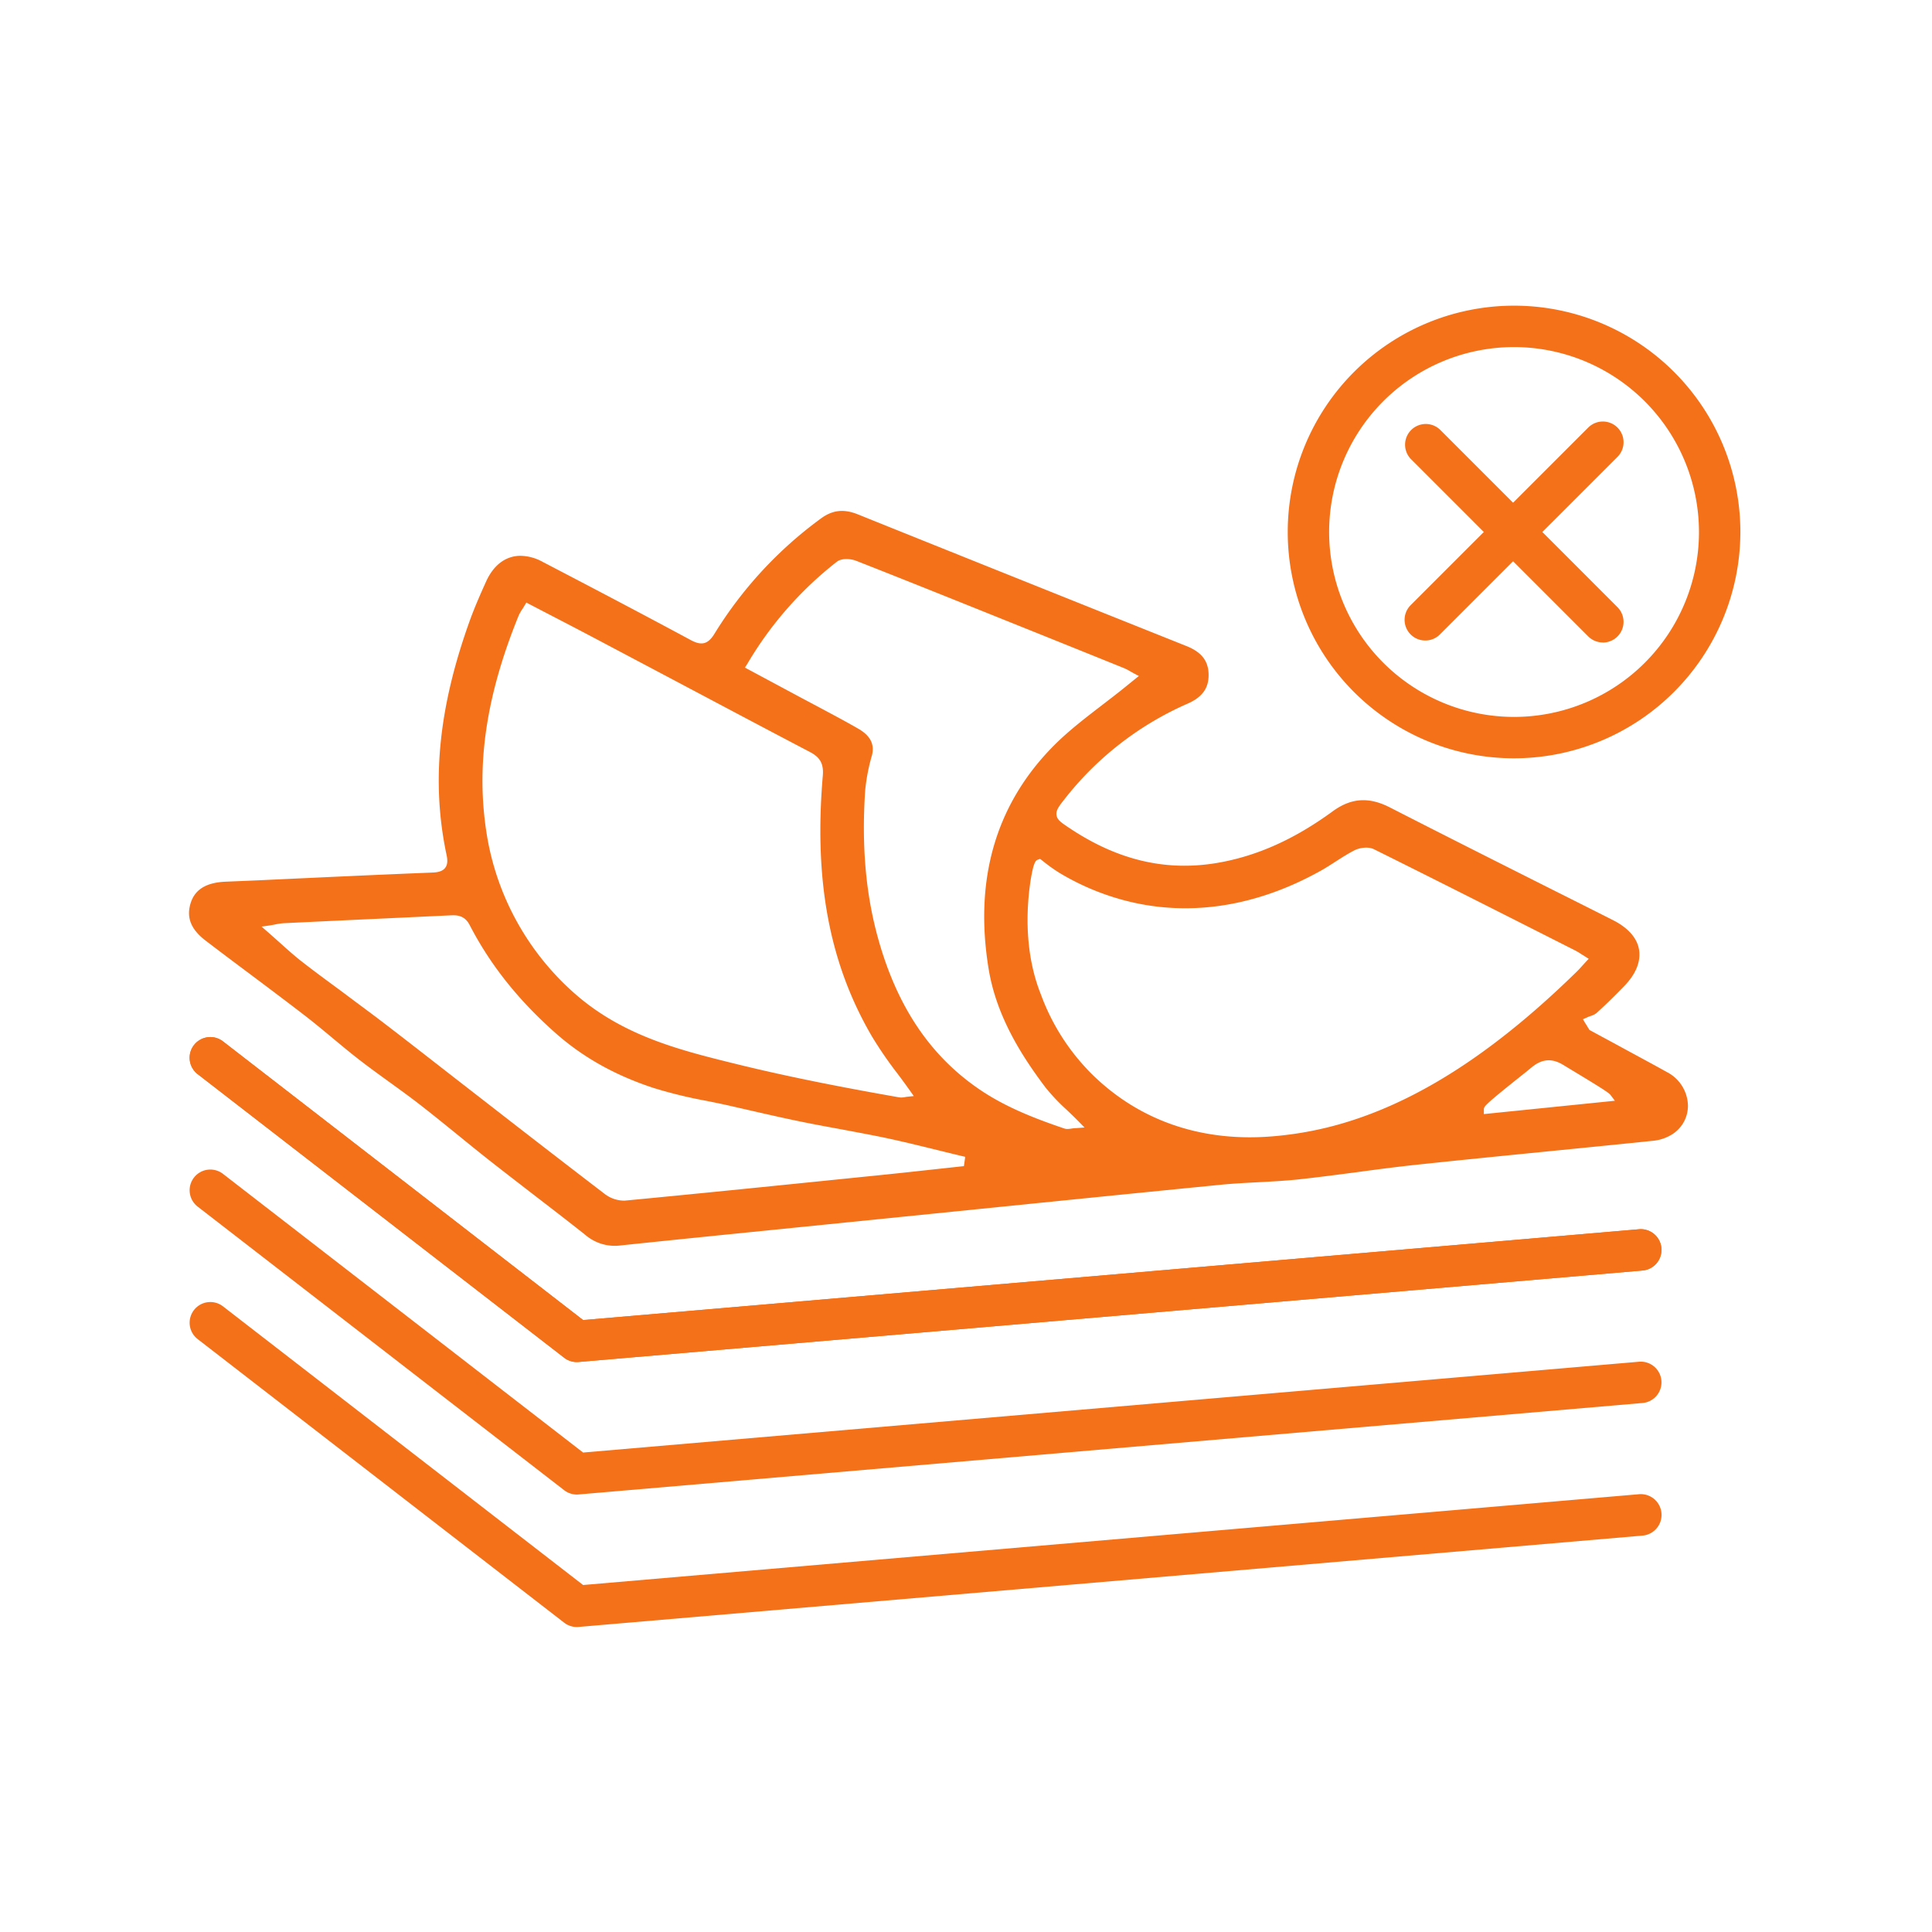
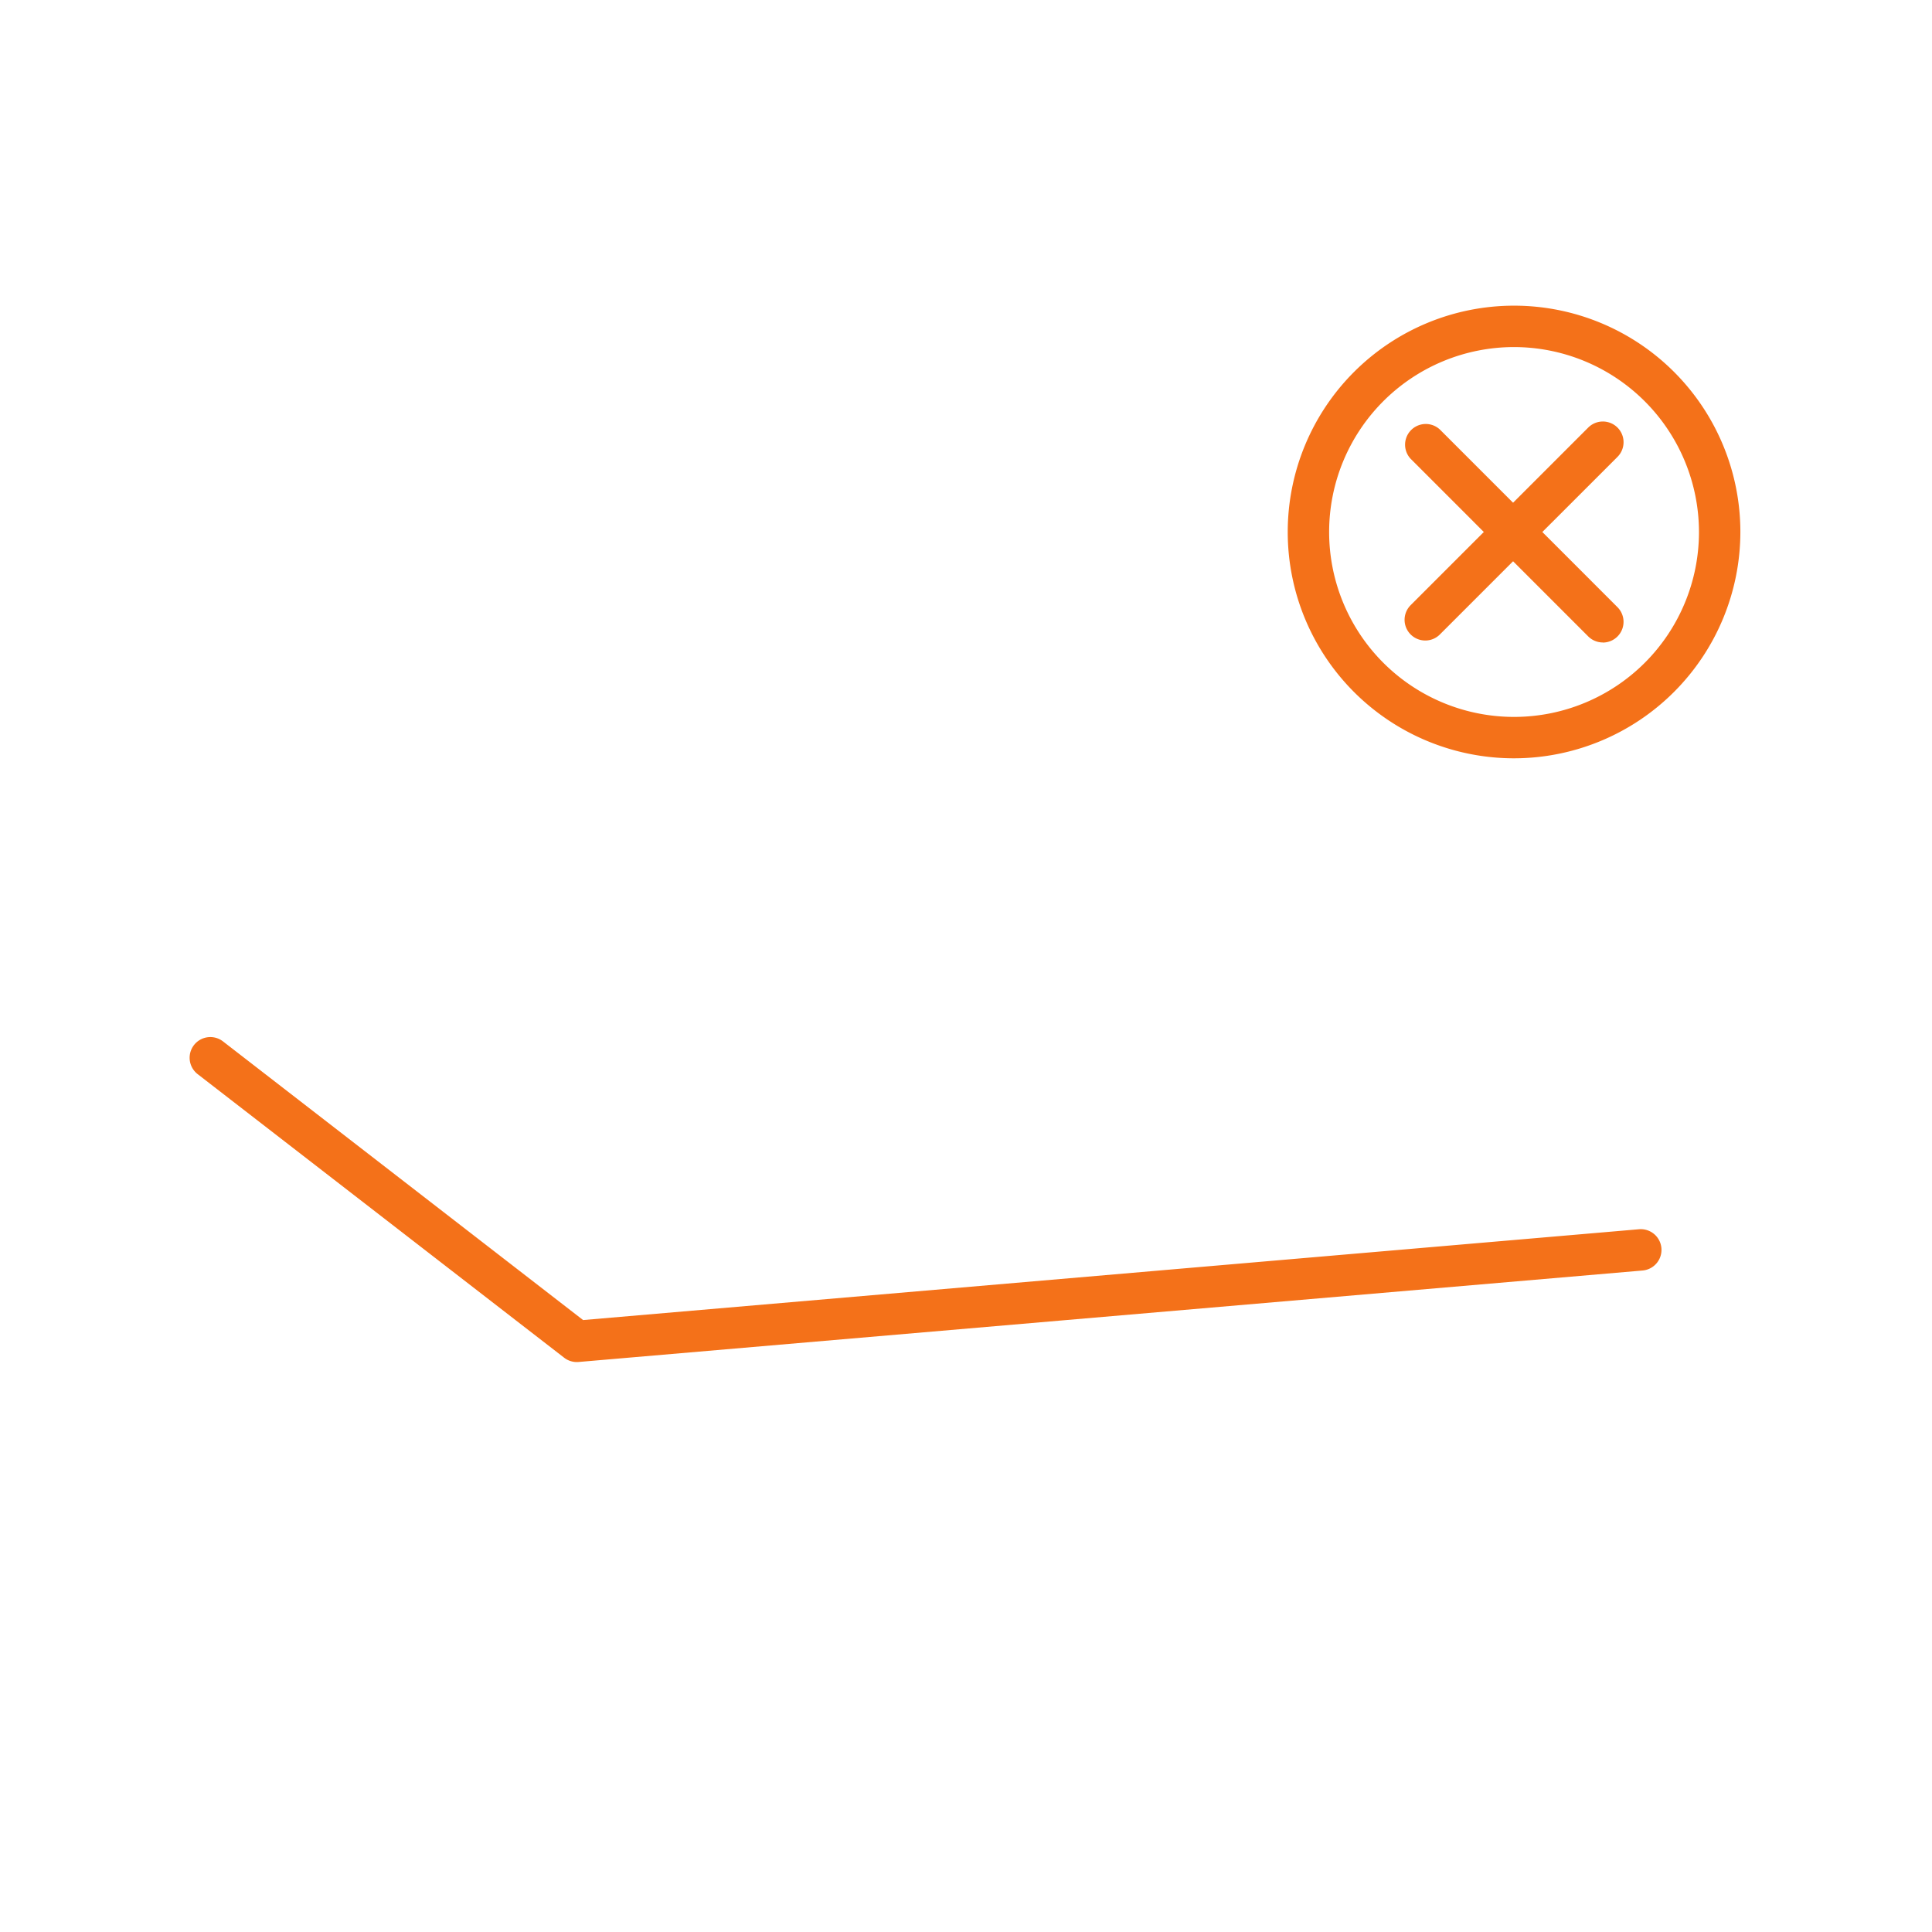
<svg xmlns="http://www.w3.org/2000/svg" id="Слой_1" data-name="Слой 1" viewBox="0 0 700 700">
  <defs>
    <style>.cls-1{fill:none;}.cls-2{fill:#f47119;}</style>
  </defs>
  <rect class="cls-1" x="-0.06" y="-0.32" width="700" height="700" />
-   <path class="cls-2" d="M81.56,319.46c-6.82.32-10.89,2.81-12.44,7.61-1.7,5.28,0,9.66,5.45,13.79q7.62,5.81,15.3,11.53c6.78,5.08,13.79,10.34,20.62,15.6,3.43,2.65,6.82,5.47,10.09,8.19s6.44,5.36,9.74,7.91c3.51,2.71,7.17,5.36,10.71,7.92s7.47,5.4,11.12,8.23c4.65,3.61,9.28,7.38,13.75,11,3.88,3.16,7.89,6.42,11.89,9.56,5,3.92,10.09,7.84,15,11.64,6.35,4.89,12.92,9.93,19.3,15A16.39,16.39,0,0,0,225,451.23c20.77-2.18,41.89-4.3,62.32-6.36l50.43-5.1c34.23-3.47,69.62-7.06,104.44-10.5,4.47-.44,9-.68,13.43-.91,4.77-.25,9.71-.51,14.51-1,7.28-.79,14.67-1.76,21.82-2.7,7.37-1,15-2,22.52-2.78,16-1.7,32.24-3.31,48-4.88,12-1.19,24.37-2.42,36.55-3.68a15.93,15.93,0,0,0,6.28-2,12.21,12.21,0,0,0,6.27-10.86,14,14,0,0,0-7.57-12c-6.36-3.54-12.88-7-19.18-10.46q-4.29-2.31-8.57-4.63l-.35-.19-2.39-3.87,1.55-.7c.43-.2.89-.37,1.35-.53a6.38,6.38,0,0,0,2-1c3.33-3,6.74-6.35,10.12-9.85,4.2-4.34,6-8.87,5.33-13.11s-4-8-9.47-10.75q-10.51-5.31-21.05-10.59c-19.61-9.86-39.88-20.06-59.75-30.23-7.65-3.91-14.06-3.47-20.78,1.44-13.87,10.14-27.54,16.24-41.8,18.66-18.61,3.15-36.11-1-53.5-12.61l-.23-.15c-2.72-1.82-4.22-2.82-4.49-4.53s.88-3.25,2.77-5.63A115.23,115.23,0,0,1,430.16,255c5.41-2.34,7.79-5.6,7.74-10.55s-2.52-8.16-8-10.36L399.66,222c-29.12-11.66-59.24-23.71-88.83-35.63-5.1-2.06-9.23-1.59-13.41,1.5a147,147,0,0,0-38.51,41.68c-2.34,3.85-4.67,4.49-8.6,2.38-18.67-10.06-37.57-19.95-53.82-28.42a17.08,17.08,0,0,0-7.88-2.13,11.8,11.8,0,0,0-3.94.65c-3.59,1.23-6.54,4.23-8.54,8.65-2.22,4.91-4,9-5.62,13.36-11.59,31.84-14.36,59.07-8.72,85.69.34,1.58.54,3.38-.51,4.73s-2.91,1.62-4.58,1.68c-20.95.84-42.24,1.84-62.83,2.8Zm501.91,77.22,1.64,2.14-47.48,4.83V402c0-1.1,0-1.47,15.08-13.45l2.45-2c3.65-2.92,7.19-3.15,11.17-.75l3,1.82C580,394.05,582.87,395.9,583.47,396.68Zm-198.91-80a90.48,90.48,0,0,0,17.33,7.89c24.66,8.26,51.14,5.13,76.57-9.05,1.81-1,3.61-2.17,5.35-3.29,2.19-1.4,4.45-2.86,6.82-4.09,1.92-1,5.08-1.48,7.15-.46,21.16,10.5,42.59,21.34,63.31,31.82l9.53,4.82a22.41,22.41,0,0,1,2.19,1.3l1.24.77,1.56,1-1.24,1.34L573.21,350c-.69.77-1.29,1.43-1.94,2.06-28,27.4-54.38,45-80.71,53.66a126.55,126.55,0,0,1-30.74,6.09c-2.36.17-4.7.25-7,.25-22.36,0-42.06-7.88-57.32-23a78.91,78.91,0,0,1-18.37-28.76c-5.47-13.68-5.31-28-4.21-37.66.09-.79.19-1.59.3-2.39h0c.2-1.38.42-2.75.68-4,.83-4.3,1.61-4.58,2.13-4.77l.79-.29.75.55A59.07,59.07,0,0,0,384.56,316.69ZM270.7,240.64a131.46,131.46,0,0,1,32.49-37.1c1.81-1.43,5.17-1.07,7-.36,16,6.28,32.23,12.8,47.91,19.1l7.86,3.16q20.71,8.31,41.4,16.68a18.28,18.28,0,0,1,2.05,1.06l1.21.68,2,1.07-4.28,3.46c-2.92,2.4-6,4.74-8.93,7-6.42,4.94-13.06,10-18.67,15.86-20.19,21-27.78,47.84-22.54,79.81,2.88,17.61,12.47,32.13,20.5,42.82a69.74,69.74,0,0,0,7.63,8.09c1.41,1.34,2.86,2.72,4.34,4.23l2.28,2.32-3.24.23c-.64,0-1.16.11-1.6.17a9.86,9.86,0,0,1-1.38.13,3.57,3.57,0,0,1-1.11-.17c-10-3.4-20.62-7.42-30.06-13.71-18.17-12.11-30.38-30.06-37.33-54.87-4.53-16.13-6.09-33.68-4.78-53.65a68.56,68.56,0,0,1,2.48-13c1-4-.59-7.13-5-9.65-4.81-2.77-9.81-5.41-14.65-8l-6.38-3.39-20-10.73Zm-82.83-17.48a14.61,14.61,0,0,1,1.34-2.4c.25-.38.51-.78.77-1.23l.73-1.21L192,219l7.81,4.06c5.65,2.93,11,5.71,16.44,8.59l26.21,13.87c16.67,8.83,33.92,18,50.9,26.89,3.25,1.71,5.18,3.75,4.76,8.62-3.26,38.1,2.39,68.12,17.79,94.47A143.56,143.56,0,0,0,325,388.76c1.52,2,3.08,4.14,4.6,6.27l1.48,2.09-2.55.27-.52.09a8,8,0,0,1-1.49.17,4.68,4.68,0,0,1-.73-.06c-16.32-2.87-37.81-6.84-59.25-12.13-19.79-4.88-40.25-9.92-57.66-24.91a97.5,97.5,0,0,1-32.49-58.06C172.35,277.58,176,252.37,187.87,223.16Zm-90,112.12c.67-.11,1.26-.22,1.8-.33a22,22,0,0,1,3-.45q18-.87,36-1.7l24.51-1.15c2.54-.13,5.19.05,7,3.53,7.47,14.45,17.7,27.3,31.29,39.28,9.86,8.69,21.42,15.15,35.33,19.73a167.41,167.41,0,0,0,19,4.64c2.75.55,5.6,1.13,8.39,1.76l6.83,1.56c6.42,1.47,13.07,3,19.62,4.33,4.53.93,9.17,1.77,13.66,2.6,5.29,1,10.76,2,16.12,3.11,6.52,1.38,13.09,3,19.44,4.56,2.85.7,5.69,1.4,8.53,2.08l1.33.31-.48,3.37-1.16.12-9.17,1c-6.5.71-13.23,1.45-19.84,2.12l-4.44.45c-28.89,2.94-58.76,6-88.17,8.8a5.48,5.48,0,0,1-.7,0,11.59,11.59,0,0,1-6.54-2.32c-14.21-10.87-28.59-22-42.49-32.81l-12.39-9.62-8-6.23c-6.59-5.13-13.41-10.43-20.17-15.57-4-3-8.08-6-12.05-9-4.7-3.47-9.56-7-14.27-10.67-2.86-2.19-5.56-4.61-8.42-7.18-1.36-1.22-2.77-2.48-4.27-3.79l-2.39-2.08Z" />
  <path class="cls-2" d="M209,493.5a7.5,7.5,0,0,1-4.59-1.57L71.72,389.26A7.5,7.5,0,1,1,80.9,377.4L211.27,478.28l382.57-32.9a7.5,7.5,0,1,1,1.29,14.95L209.64,493.47C209.43,493.49,209.21,493.5,209,493.5Z" />
-   <path class="cls-2" d="M209,541.5a7.5,7.5,0,0,1-4.59-1.57L71.72,437.26A7.5,7.5,0,1,1,80.9,425.4L211.27,526.28l382.57-32.9a7.5,7.5,0,1,1,1.29,14.95L209.64,541.47C209.43,541.49,209.21,541.5,209,541.5Z" />
-   <path class="cls-2" d="M209,493.5a7.5,7.5,0,0,1-4.59-1.57L71.72,389.26A7.5,7.5,0,1,1,80.9,377.4L211.27,478.28l382.57-32.9a7.5,7.5,0,1,1,1.29,14.95L209.64,493.47C209.43,493.49,209.21,493.5,209,493.5Z" />
-   <path class="cls-2" d="M209,589.5a7.5,7.5,0,0,1-4.59-1.57L71.72,485.26A7.5,7.5,0,1,1,80.9,473.4L211.27,574.28l382.57-32.9a7.5,7.5,0,1,1,1.29,15L209.64,589.47C209.43,589.49,209.21,589.5,209,589.5Z" />
  <path class="cls-2" d="M548.57,274.75a82,82,0,1,1,82-82A82.1,82.1,0,0,1,548.57,274.75Zm0-149a67,67,0,1,0,67,67A67.08,67.08,0,0,0,548.57,125.75Z" />
  <path class="cls-2" d="M516.4,232.07a7.5,7.5,0,0,1-5.3-12.8l64.34-64.35a7.5,7.5,0,0,1,10.61,10.61L521.7,229.87A7.44,7.44,0,0,1,516.4,232.07Z" />
  <path class="cls-2" d="M580.75,232.78a7.52,7.52,0,0,1-5.31-2.2L511.1,166.23a7.5,7.5,0,0,1,10.6-10.6L586.05,220a7.51,7.51,0,0,1-5.3,12.81Z" />
</svg>